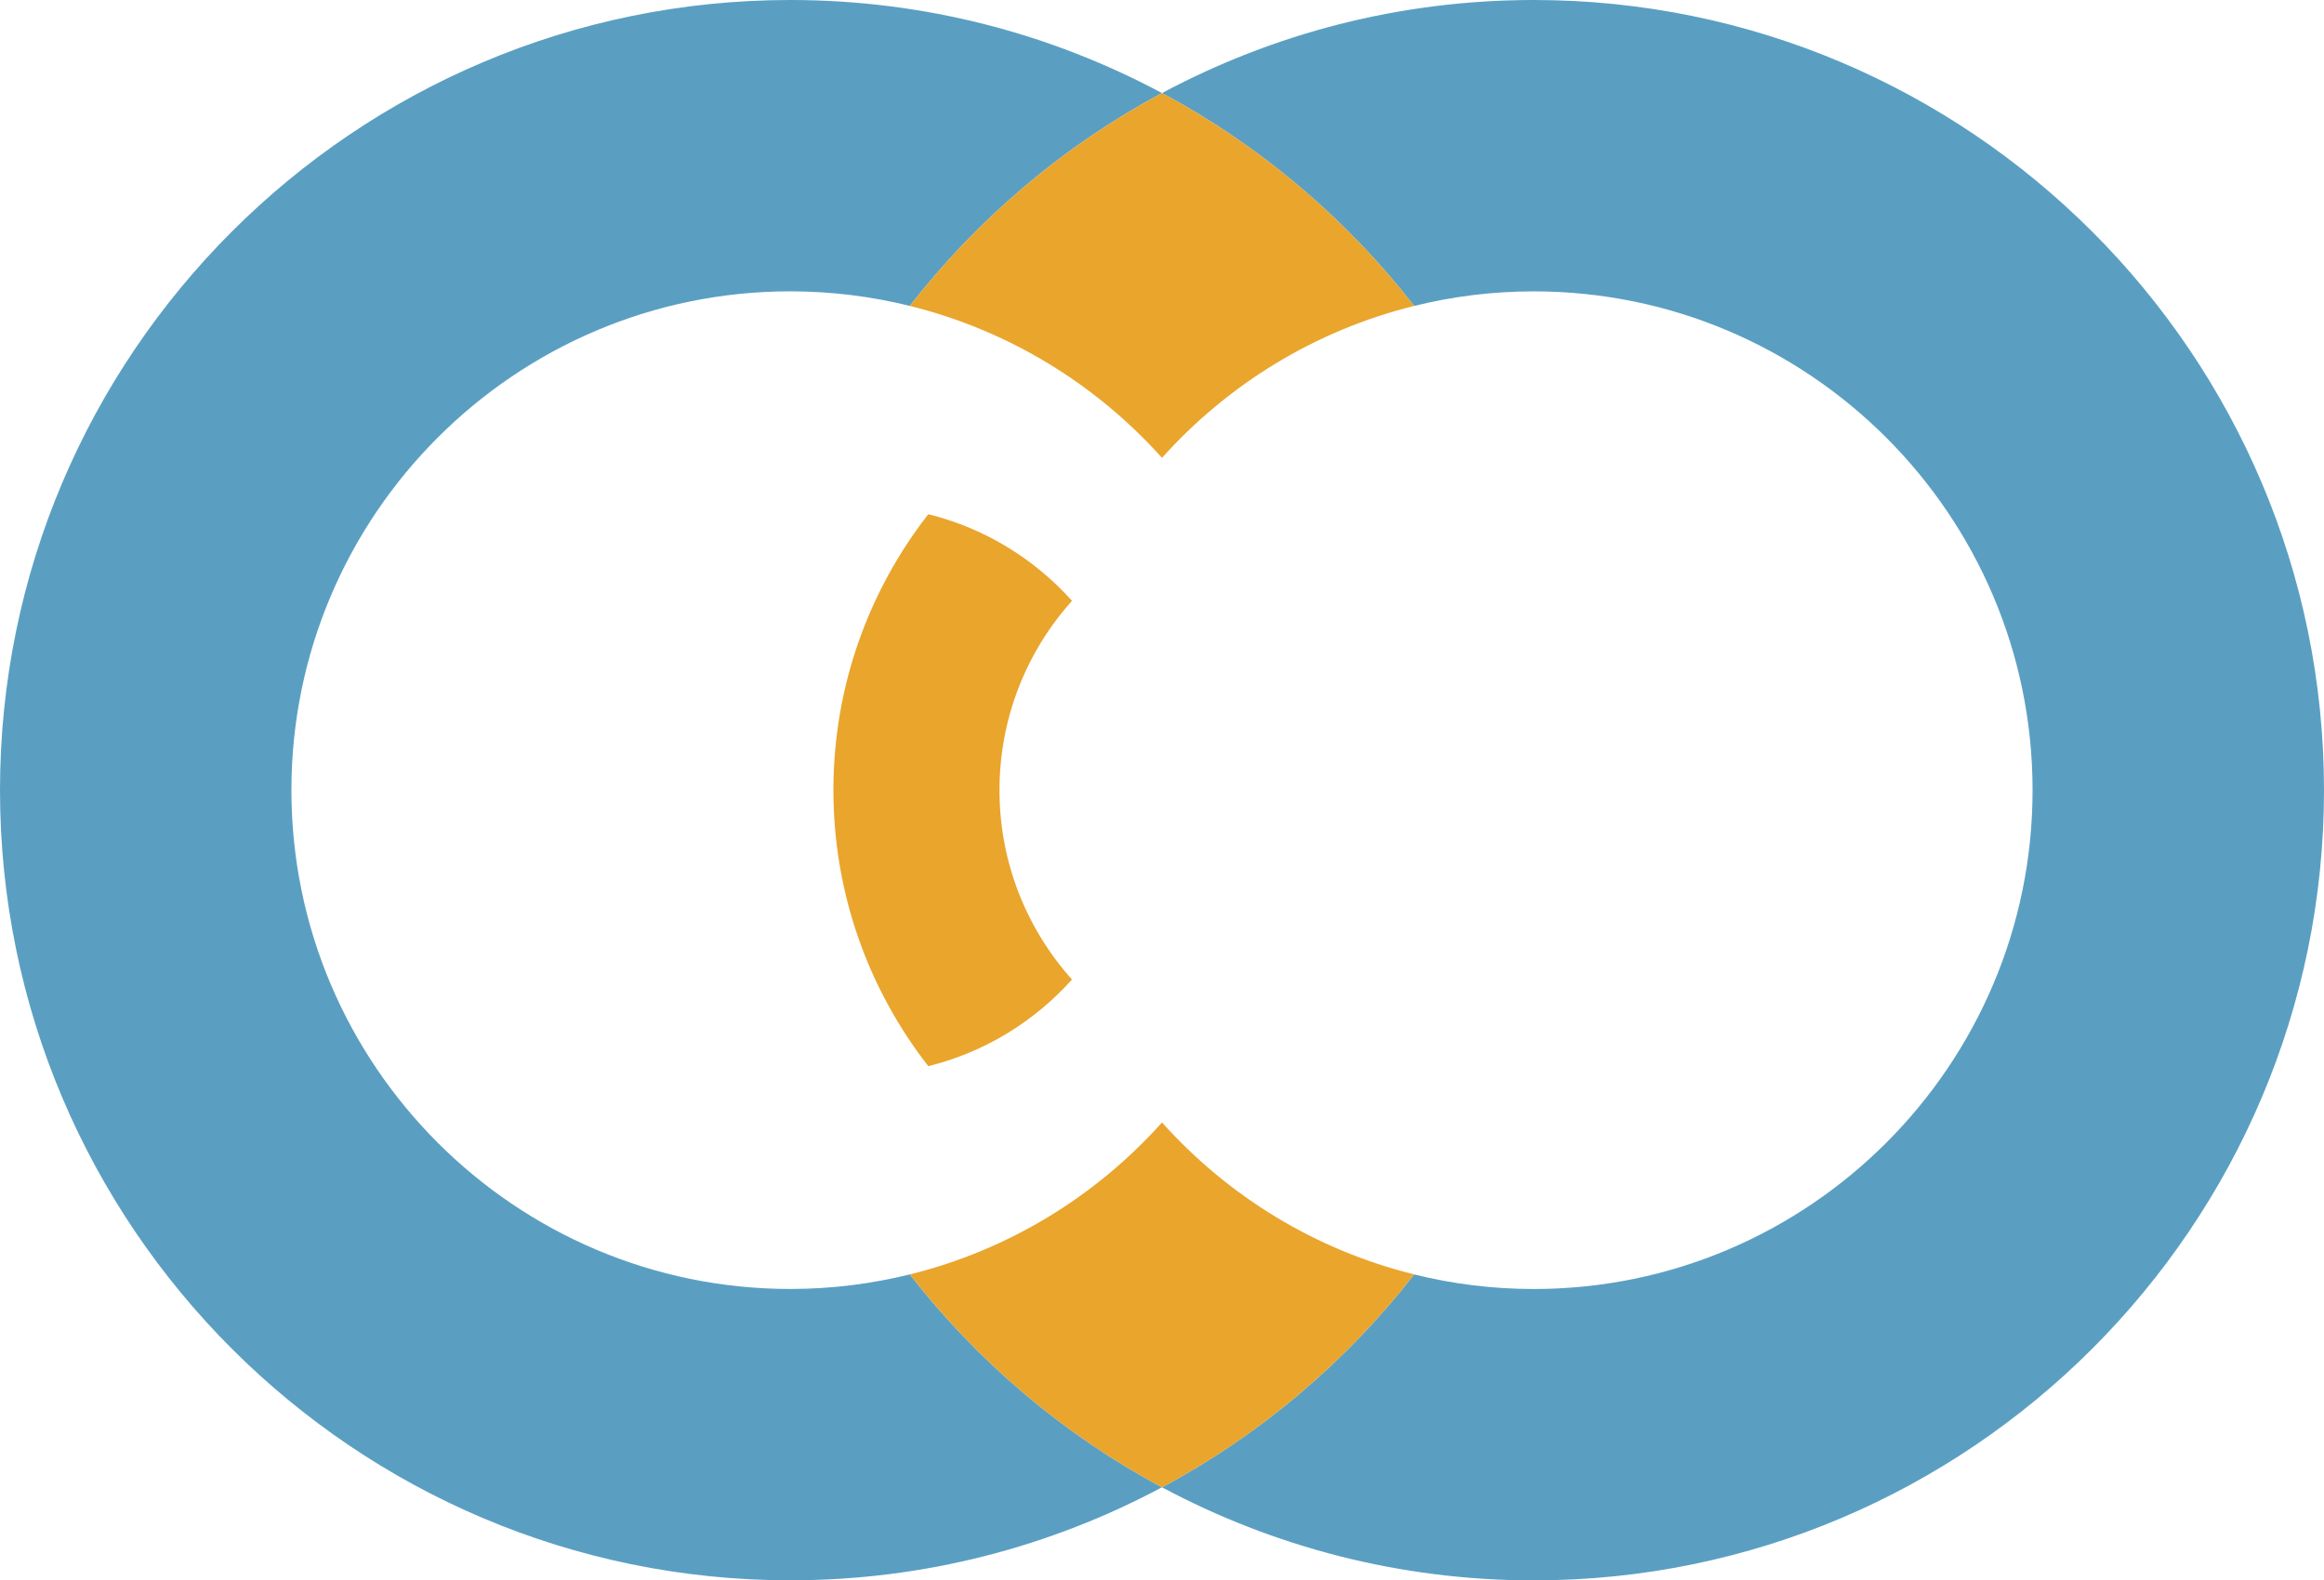
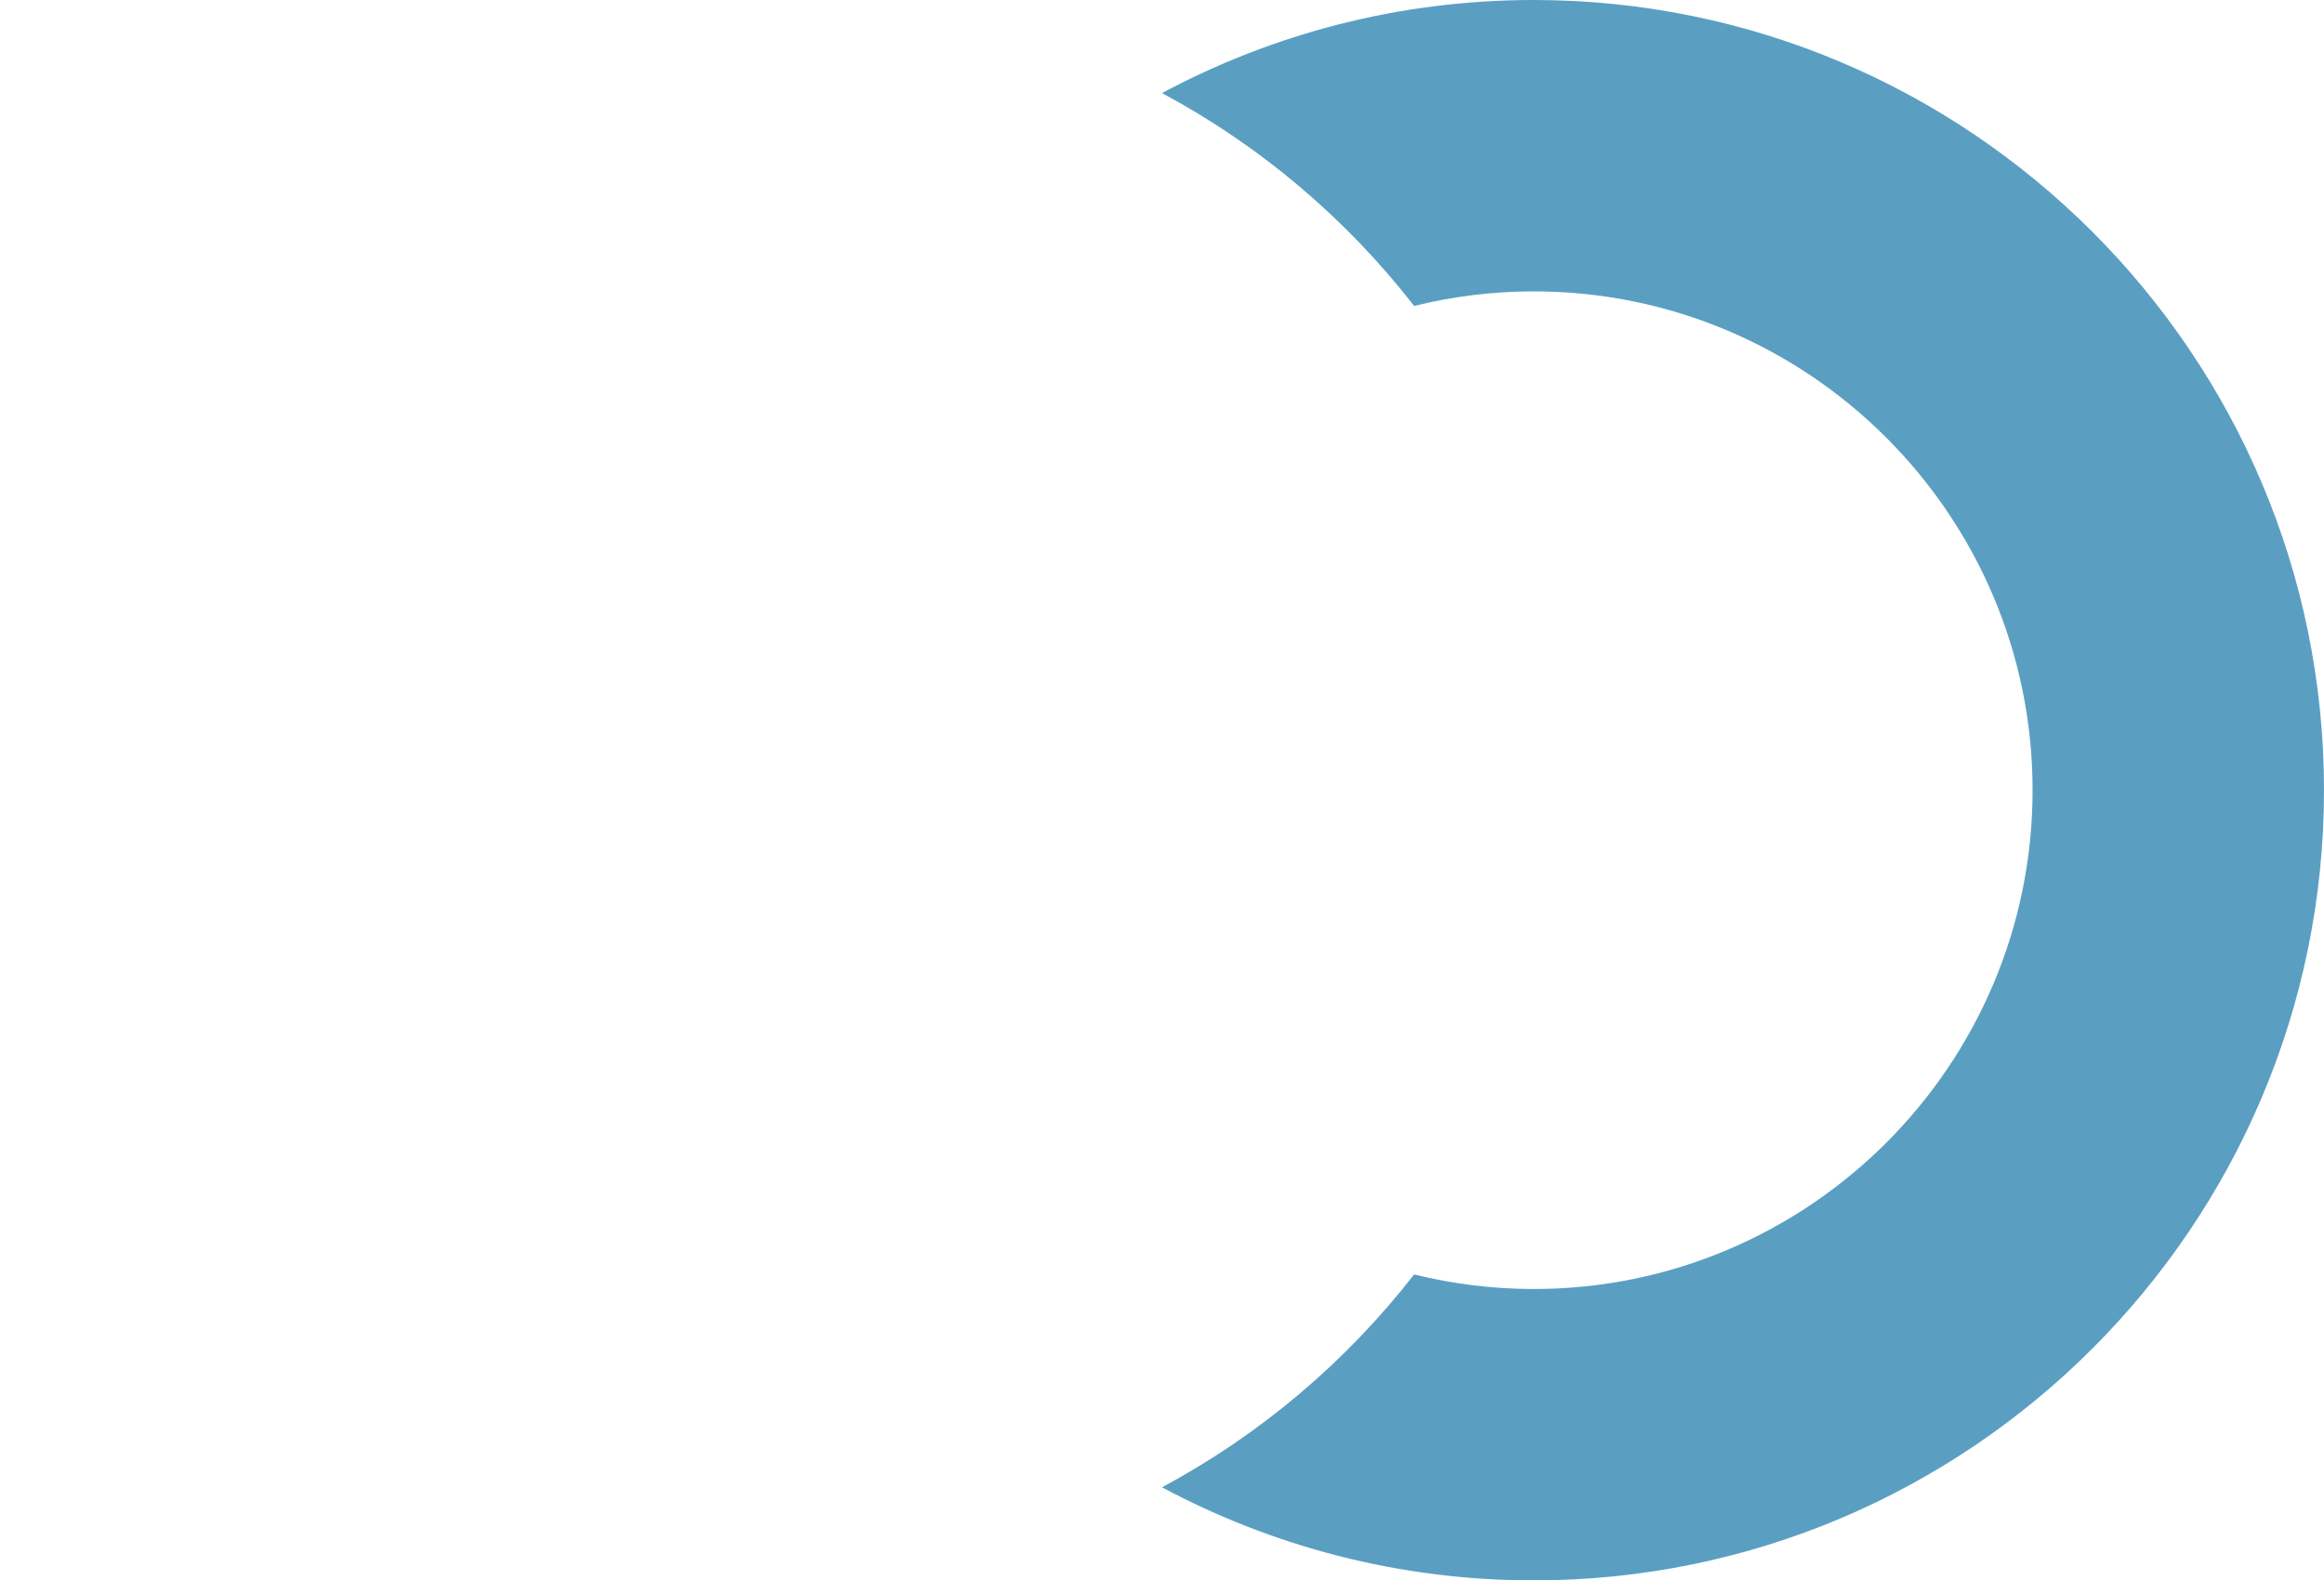
<svg xmlns="http://www.w3.org/2000/svg" version="1.1" id="Layer_1" x="0px" y="0px" width="147.505px" height="100.326px" viewBox="0 0 147.505 100.326" enable-background="new 0 0 147.505 100.326" xml:space="preserve">
-   <path fill="#5A9FC2" d="M57.748,80.903c-2.432,0.6-4.973,0.925-7.586,0.925c-17.459,0-31.666-14.205-31.666-31.666  c0-17.462,14.207-31.667,31.666-31.667c2.613,0,5.154,0.324,7.586,0.926c4.317-5.548,9.765-10.172,16.004-13.513  C66.717,2.144,58.684,0,50.162,0C22.501,0,0,22.503,0,50.163c0,27.659,22.501,50.16,50.162,50.16c8.522,0,16.555-2.144,23.59-5.907  C67.513,91.076,62.065,86.451,57.748,80.903" />
-   <path fill="#E9A52C" d="M68.039,38.141c-2.384-2.663-5.543-4.614-9.121-5.497c-3.77,4.843-6.021,10.921-6.021,17.519  c0,6.597,2.251,12.675,6.021,17.52c3.577-0.883,6.737-2.835,9.121-5.5c-2.859-3.193-4.602-7.407-4.602-12.02  C63.437,45.548,65.179,41.335,68.039,38.141" />
  <path fill="#5A9FC2" d="M97.344,0c-8.525,0-16.553,2.144-23.592,5.909c6.241,3.341,11.688,7.965,16.004,13.513  c2.431-0.601,4.97-0.925,7.587-0.925c17.46,0,31.665,14.205,31.665,31.666s-14.204,31.667-31.665,31.667  c-2.618,0-5.156-0.323-7.587-0.926c-4.317,5.548-9.765,10.172-16.004,13.513c7.039,3.764,15.067,5.91,23.592,5.91  c27.659,0,50.161-22.504,50.161-50.163C147.505,22.503,125.003,0,97.344,0" />
-   <path fill="#E9A52C" d="M89.757,80.903c-6.278-1.549-11.82-4.973-16.004-9.646c-4.182,4.674-9.727,8.098-16.004,9.646  c4.317,5.548,9.765,10.173,16.004,13.513C79.992,91.076,85.44,86.451,89.757,80.903" />
-   <path fill="#E9A52C" d="M57.748,19.421c6.278,1.551,11.823,4.975,16.004,9.646c4.184-4.671,9.728-8.095,16.004-9.646  C85.44,13.874,79.993,9.249,73.752,5.91C67.513,9.249,62.065,13.874,57.748,19.421" />
</svg>